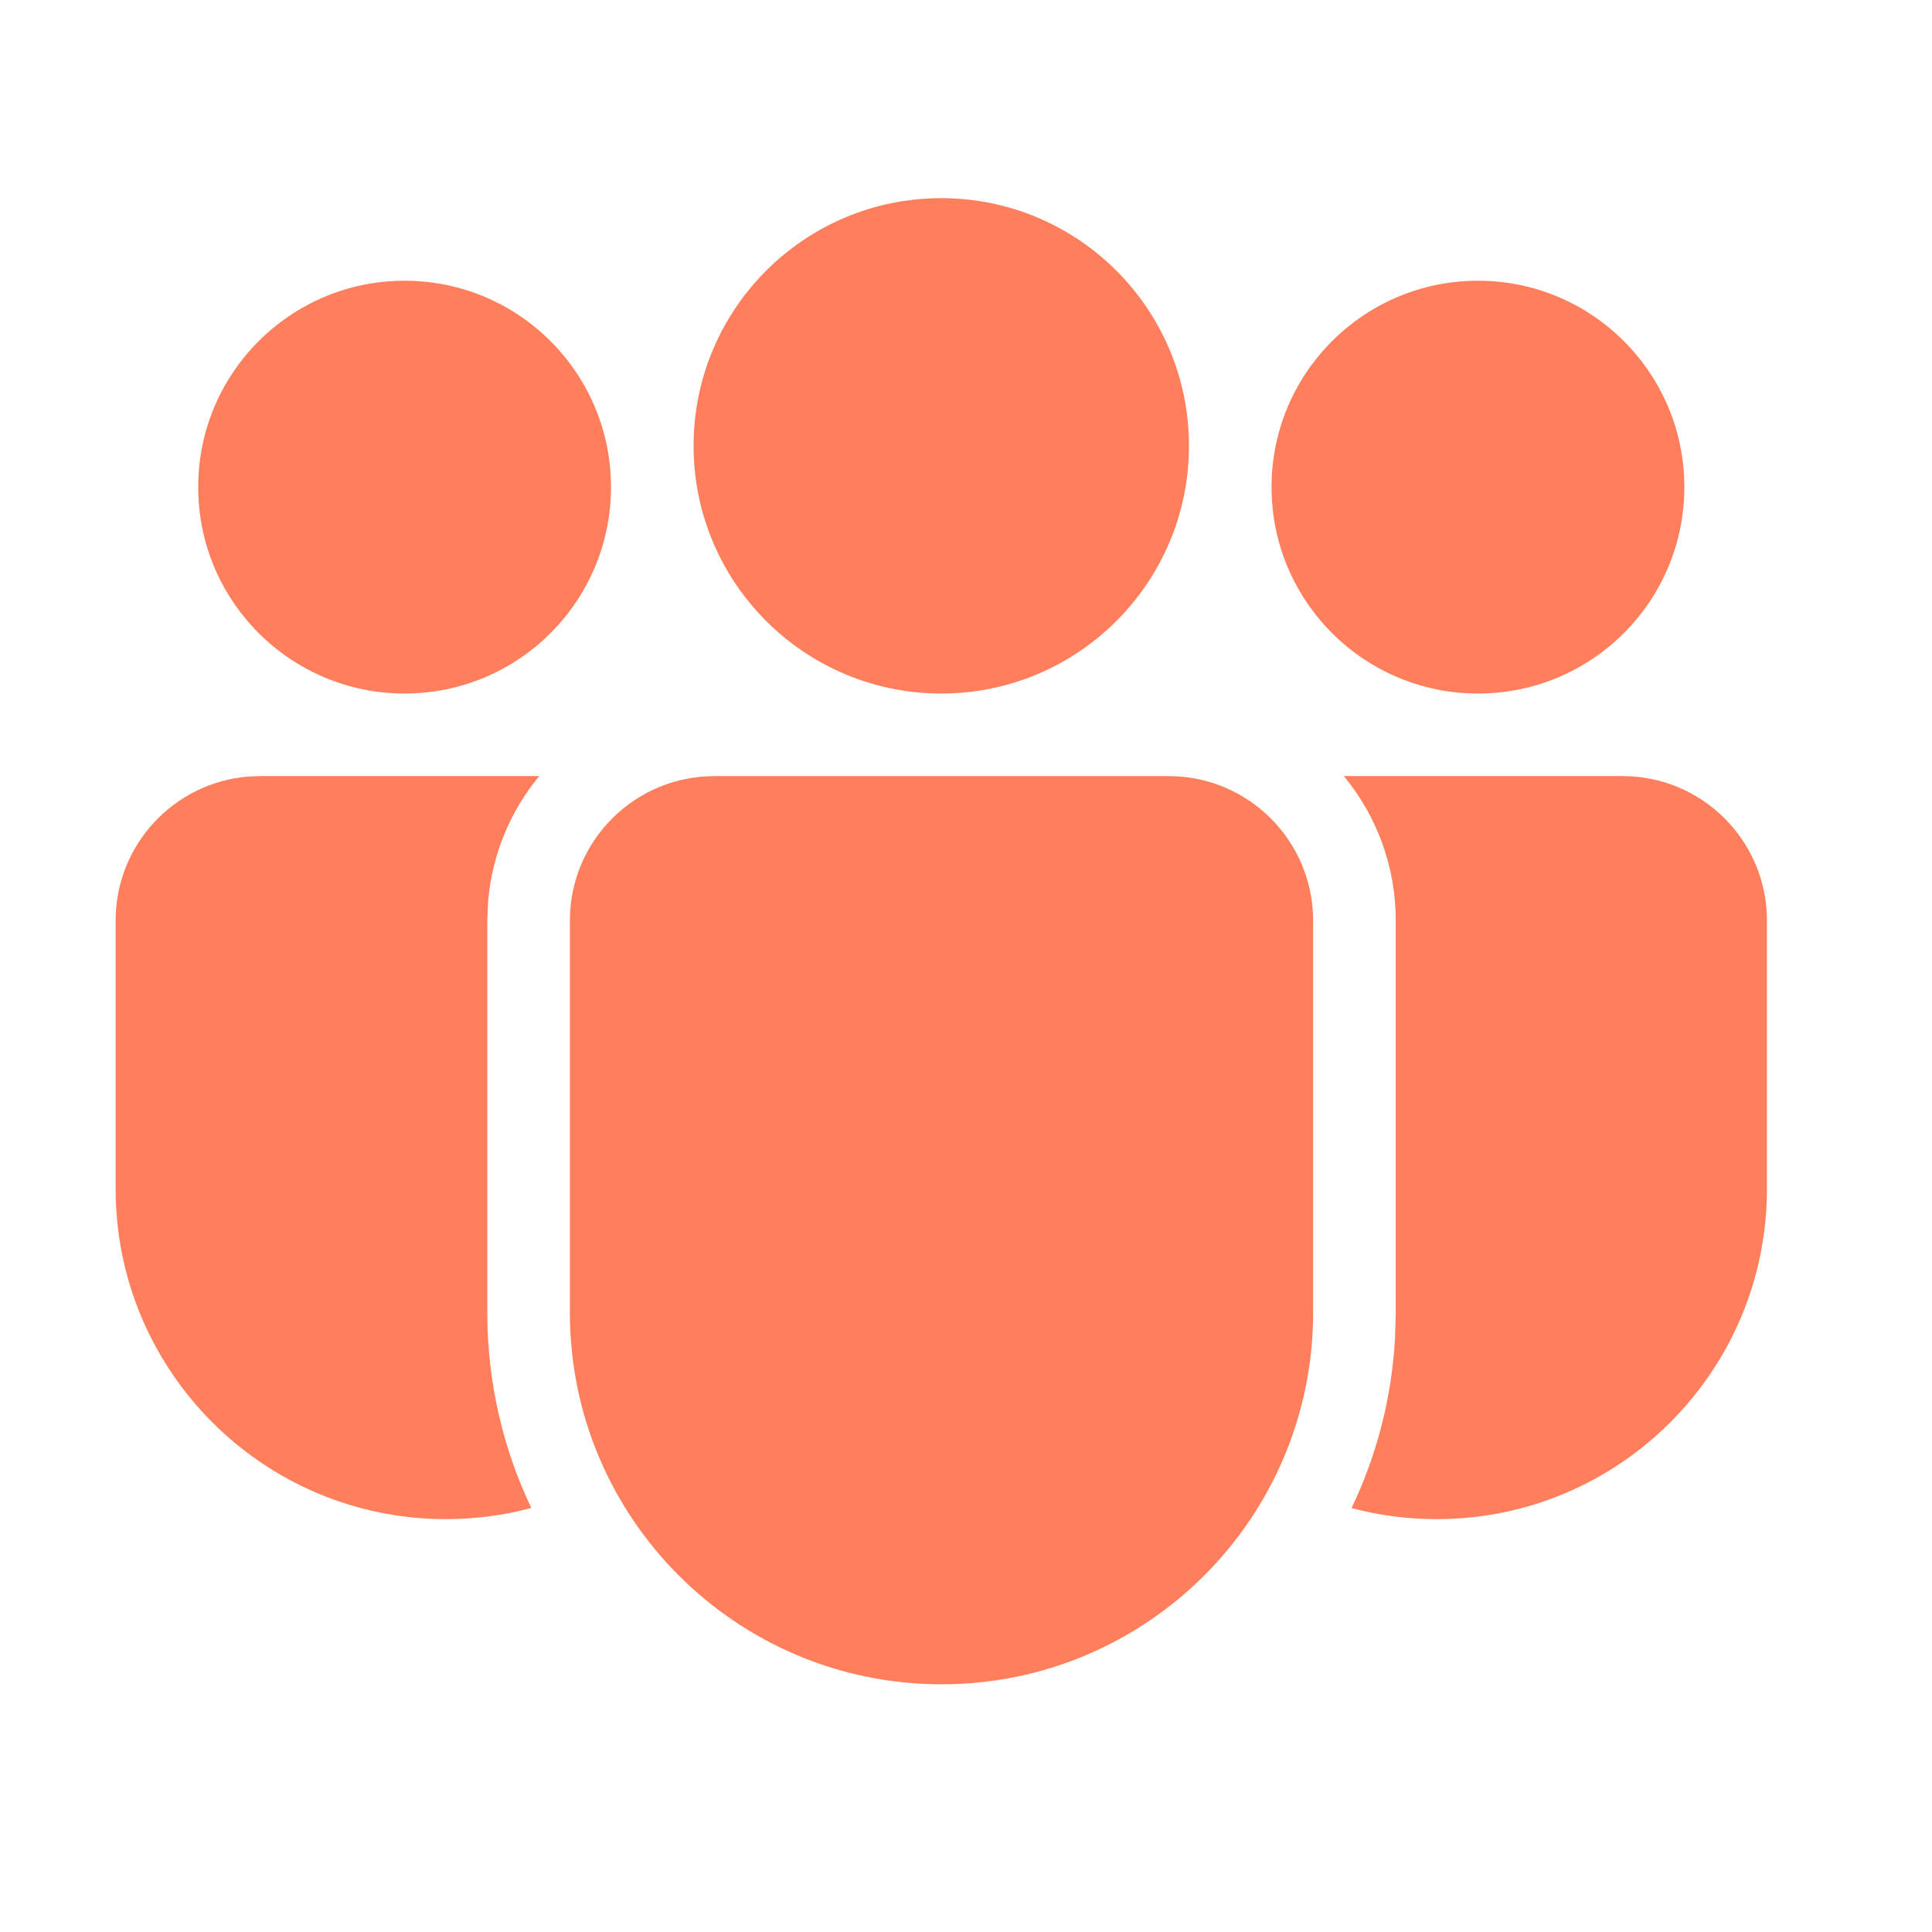
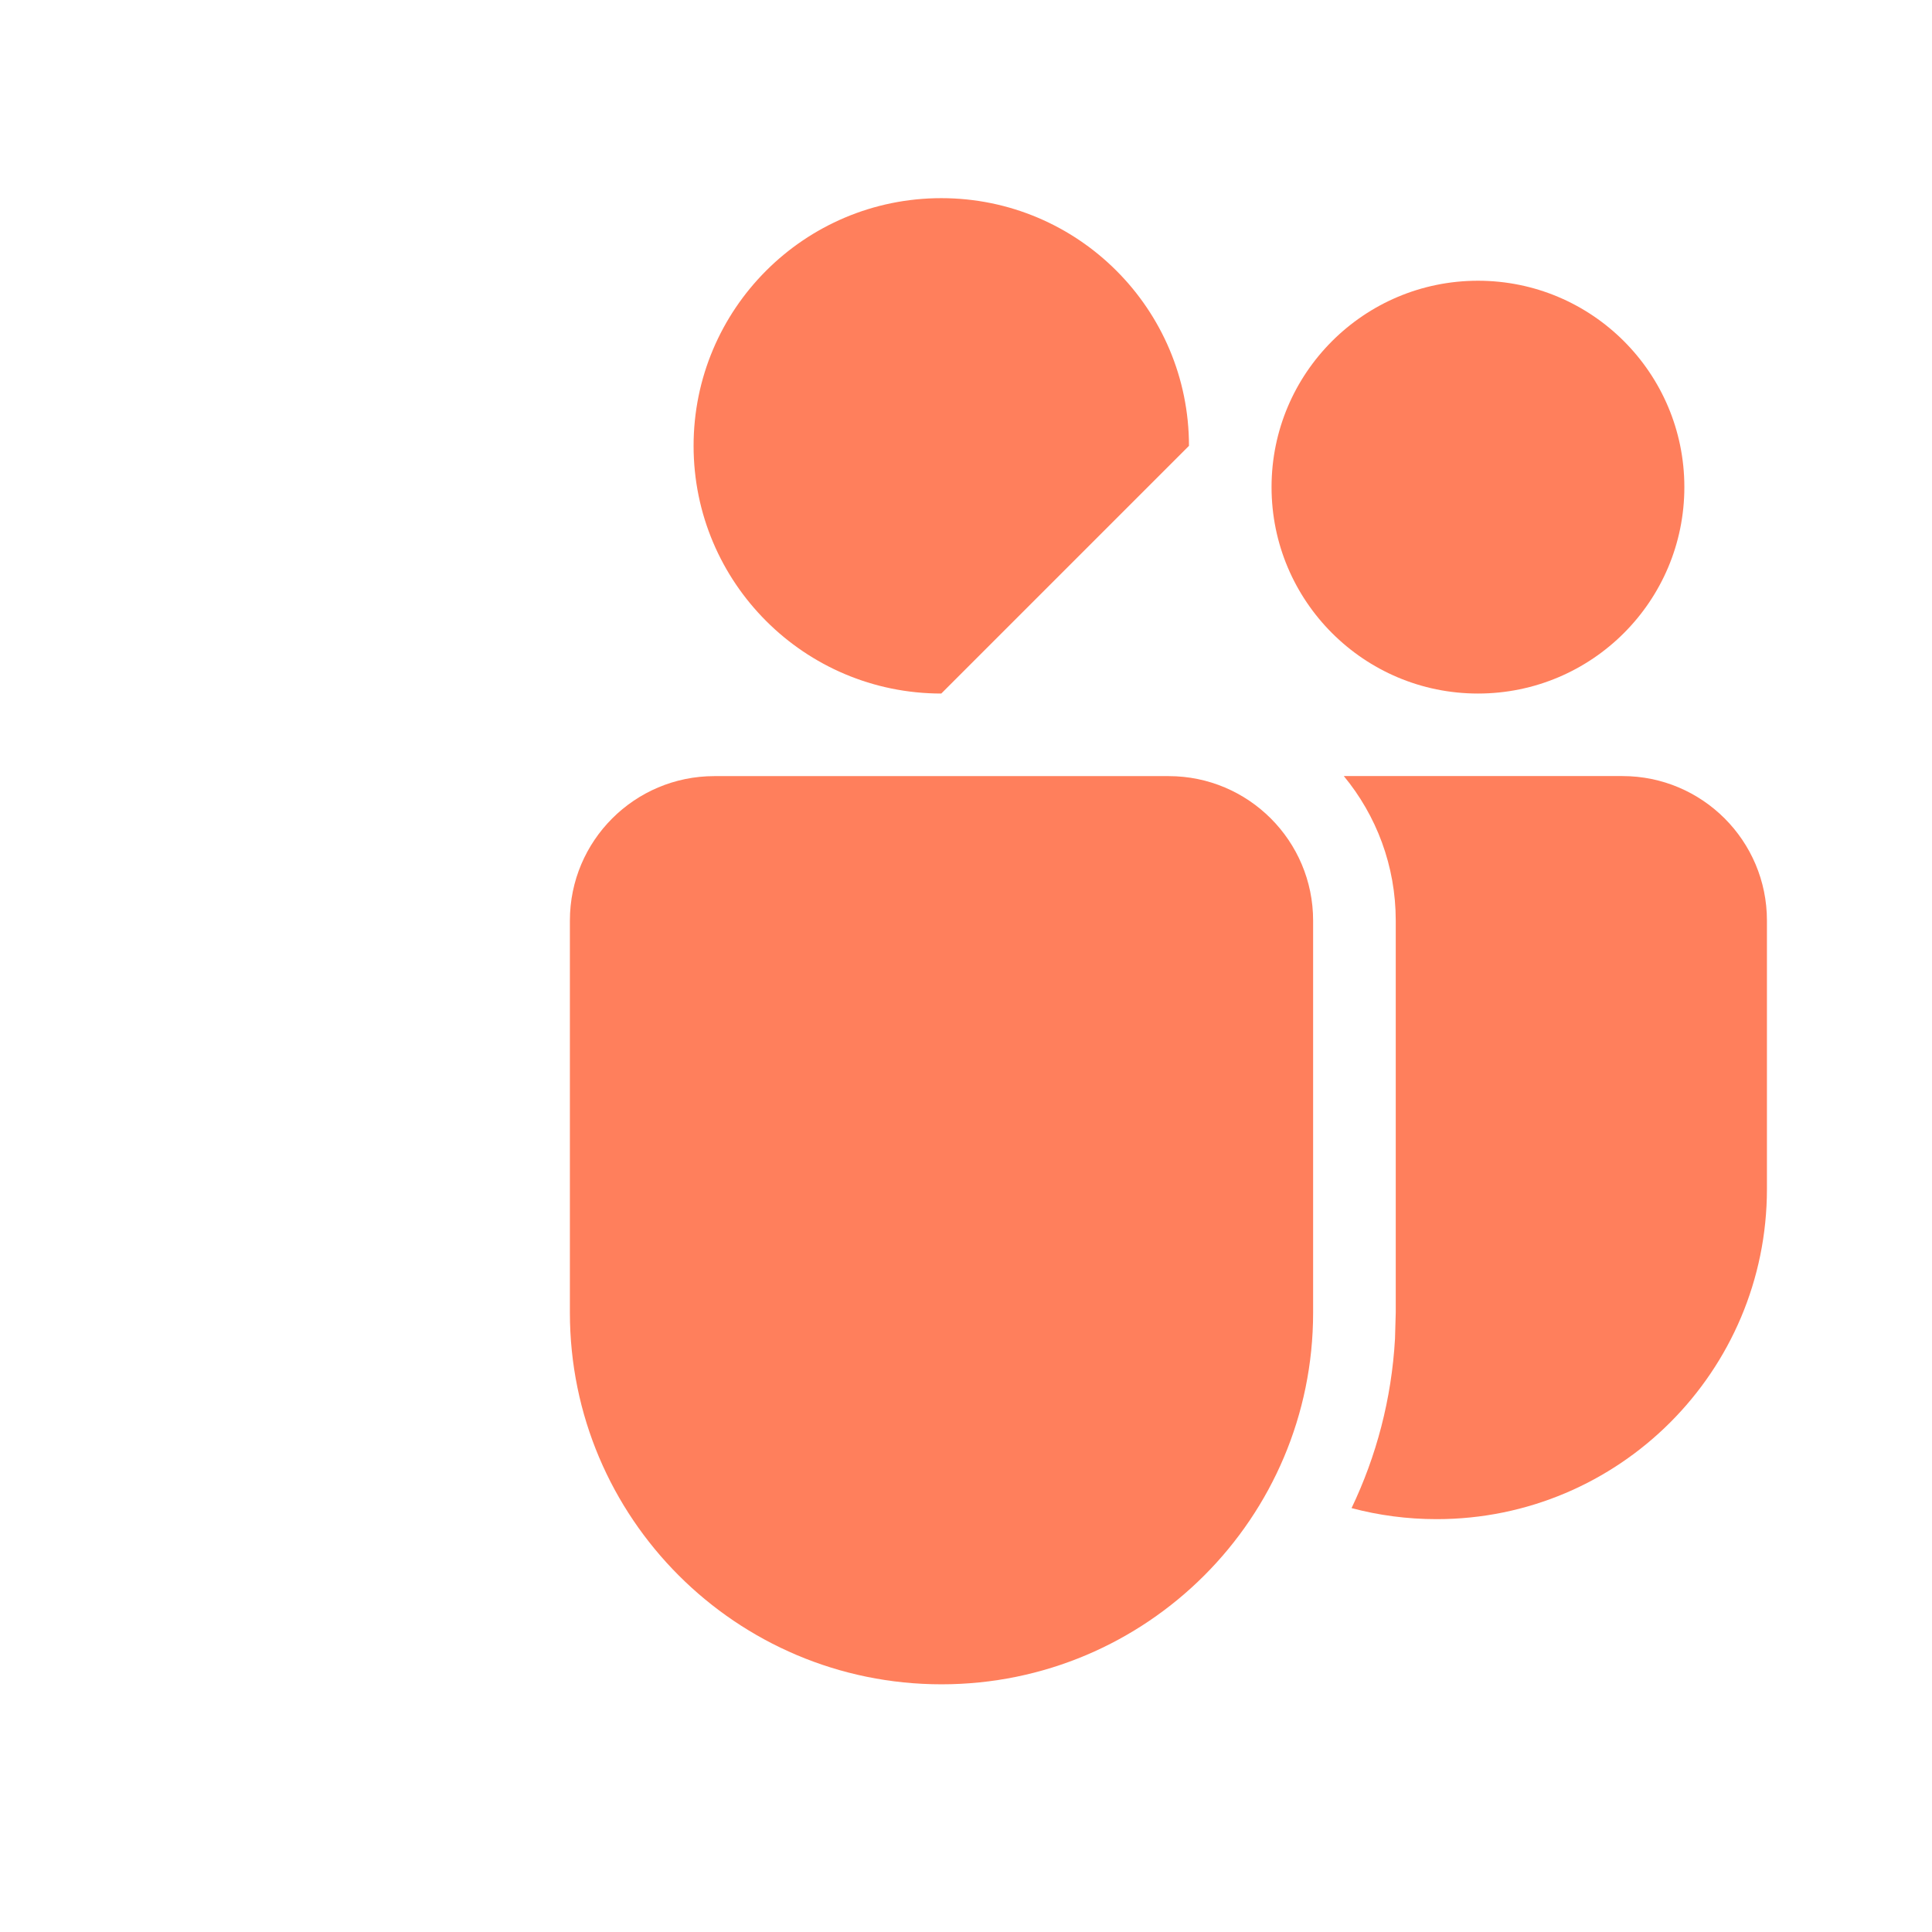
<svg xmlns="http://www.w3.org/2000/svg" width="39" height="39" viewBox="0 0 39 39" fill="none">
  <g id="light-bulb">
-     <path id="Vector" d="M10.886 15.665C10.304 16.369 9.928 17.251 9.852 18.217L9.837 18.583V26.498C9.837 27.909 10.156 29.246 10.725 30.44C10.177 30.588 9.599 30.666 9.003 30.666C5.32 30.666 2.334 27.681 2.334 23.998V18.583C2.334 17.053 3.513 15.798 5.011 15.676L5.251 15.666L10.886 15.665ZM8.167 5.667C10.469 5.667 12.334 7.532 12.334 9.833C12.334 12.134 10.469 14 8.167 14C5.866 14 4.001 12.134 4.001 9.833C4.001 7.532 5.866 5.667 8.167 5.667Z" fill="#FF7F5C" />
    <path id="Vector_2" d="M27.126 15.665L32.751 15.666C34.362 15.666 35.668 16.972 35.668 18.583V24C35.668 27.682 32.683 30.666 29.001 30.666C28.407 30.666 27.831 30.589 27.283 30.443C27.784 29.396 28.091 28.242 28.16 27.024L28.175 26.498V18.583C28.175 17.474 27.781 16.458 27.126 15.665ZM29.835 5.667C32.136 5.667 34.001 7.532 34.001 9.833C34.001 12.134 32.136 14 29.835 14C27.534 14 25.668 12.134 25.668 9.833C25.668 7.532 27.534 5.667 29.835 5.667Z" fill="#FF7F5C" />
    <g id="Vector_3">
      <path d="M26.507 18.583C26.507 16.973 25.201 15.667 23.591 15.667H14.421C12.81 15.667 11.504 16.973 11.504 18.583V26.498C11.504 30.641 14.863 34 19.006 34C23.149 34 26.507 30.641 26.507 26.498V18.583Z" fill="#FF7F5C" />
-       <path d="M24.001 9C24.001 6.239 21.762 4 19.001 4C16.239 4 14.001 6.239 14.001 9C14.001 11.761 16.239 14 19.001 14C21.762 14 24.001 11.761 24.001 9Z" fill="#FF7F5C" />
+       <path d="M24.001 9C24.001 6.239 21.762 4 19.001 4C16.239 4 14.001 6.239 14.001 9C14.001 11.761 16.239 14 19.001 14Z" fill="#FF7F5C" />
    </g>
  </g>
</svg>